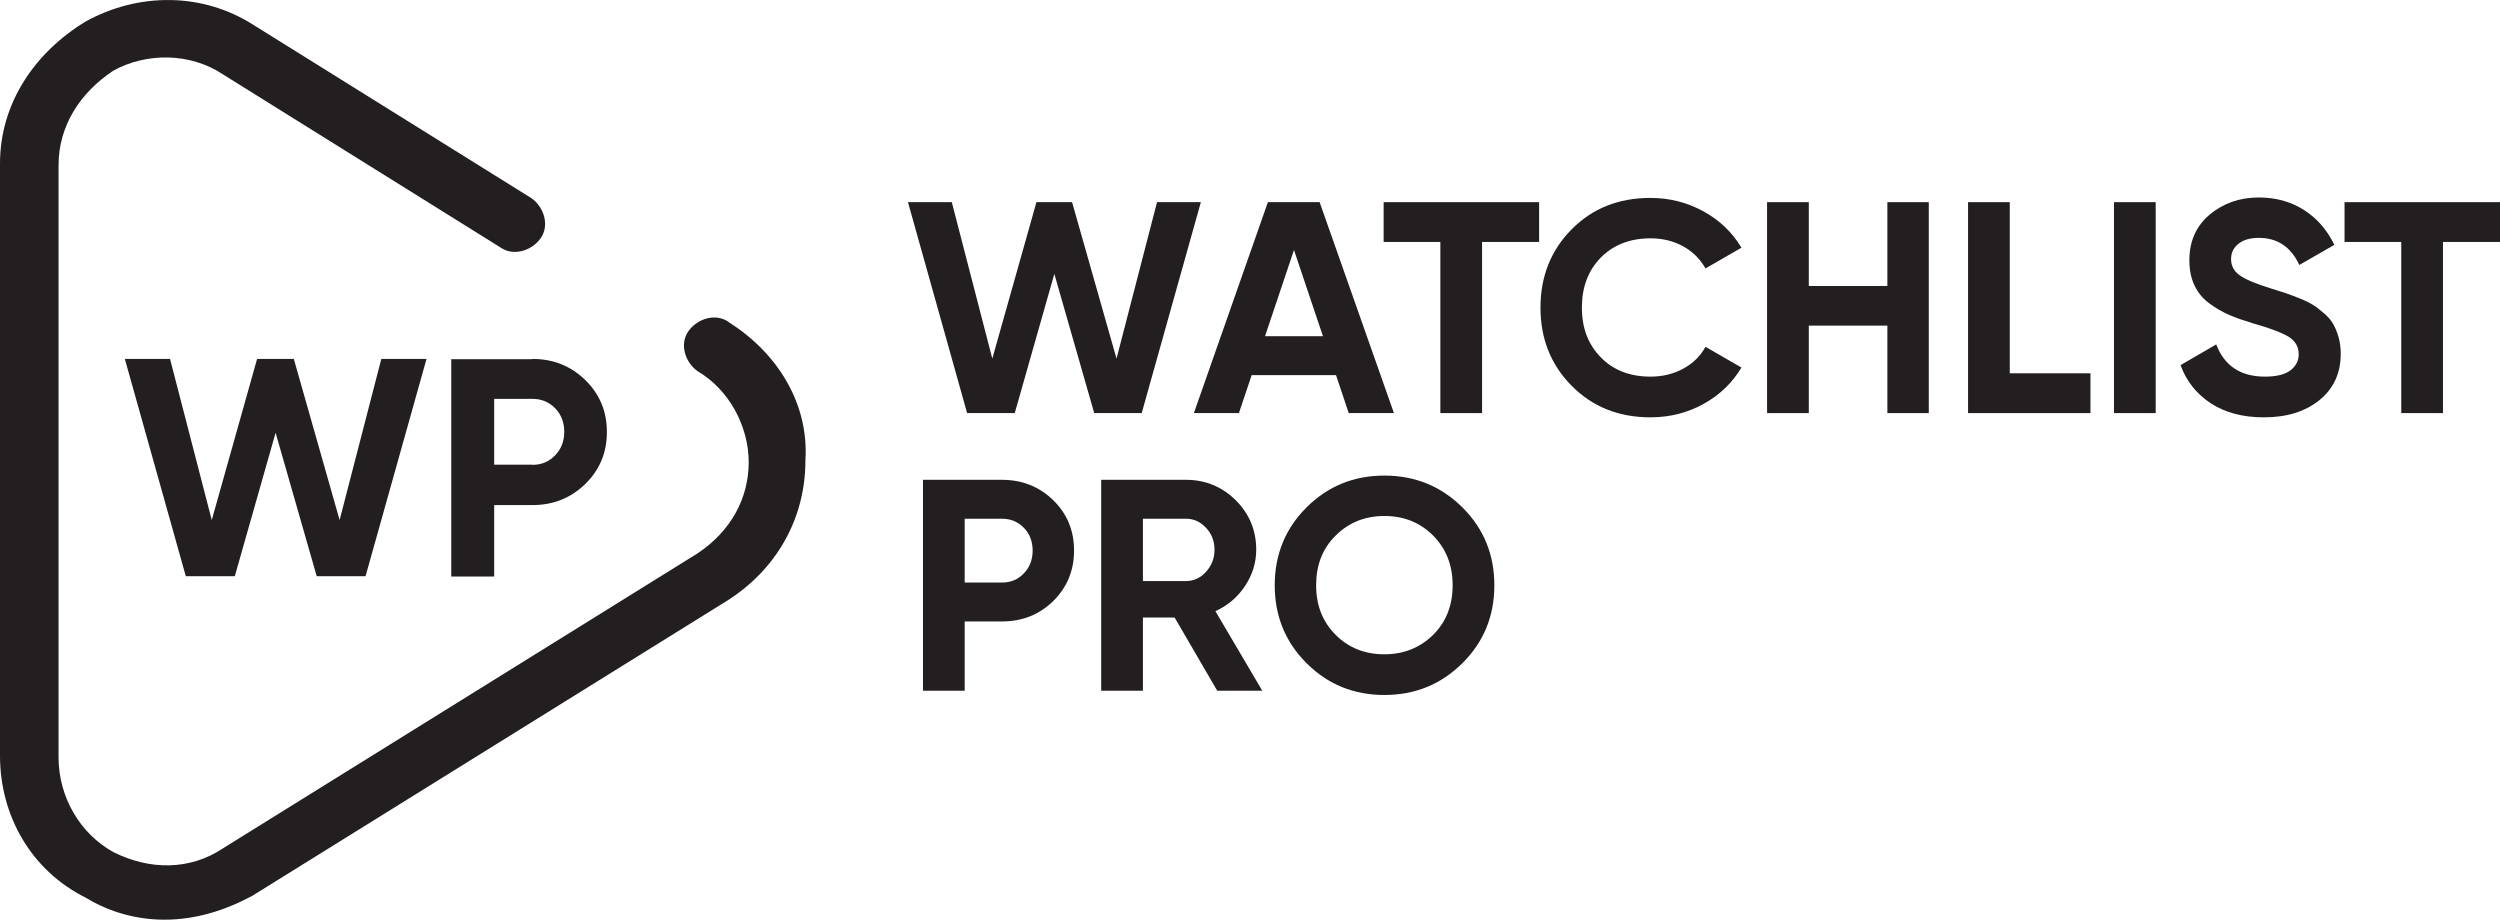
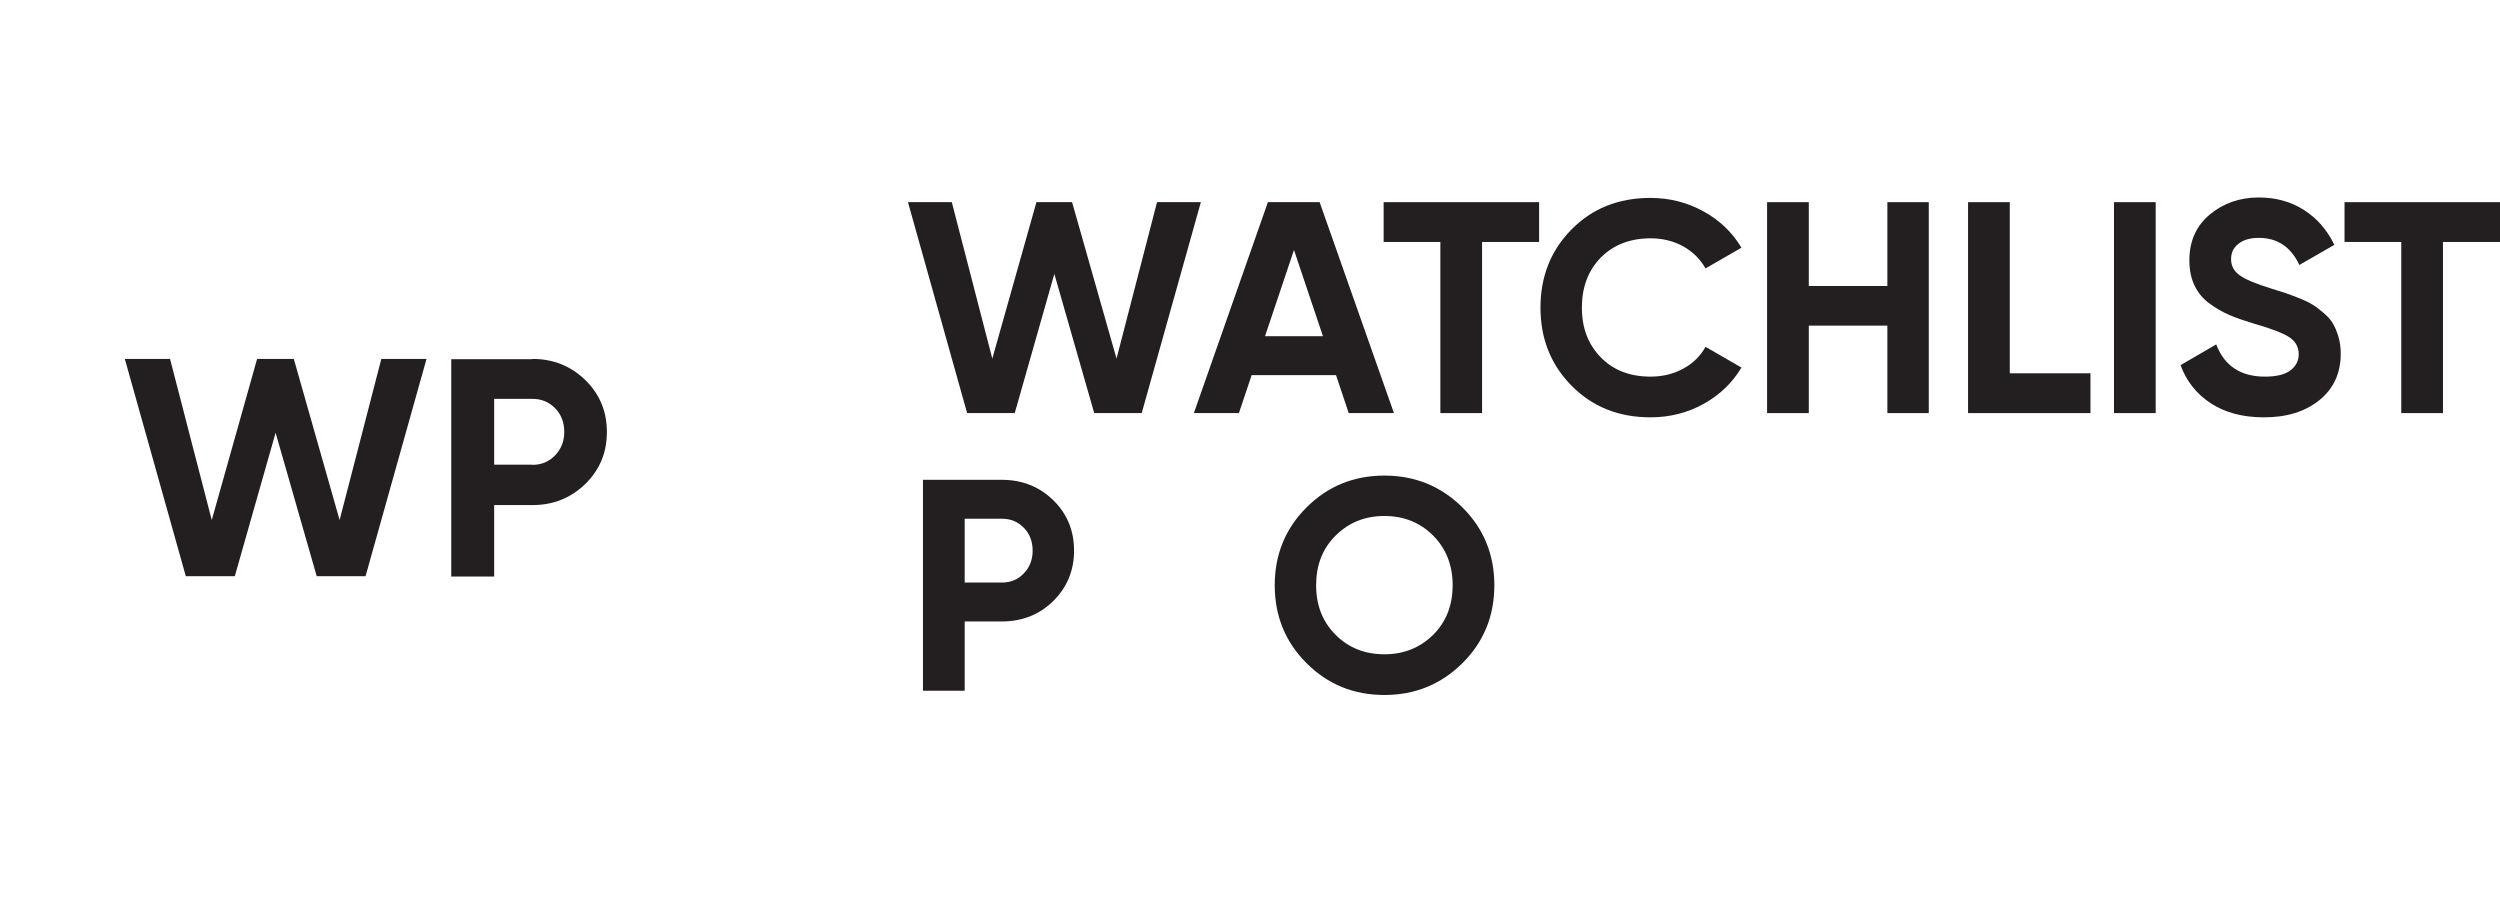
<svg xmlns="http://www.w3.org/2000/svg" width="174" height="64" viewBox="0 0 174 64" fill="none">
  <g clip-path="url(#clip0_1759_638)">
-     <path d="M50.716 22.411C49.829 21.779 48.551 22.158 47.918 23.043C47.285 23.928 47.665 25.202 48.551 25.834C50.716 27.098 52.109 29.636 52.109 32.174C52.109 34.712 50.842 36.987 48.551 38.514L15.508 59.05C13.217 60.577 10.42 60.577 7.886 59.303C5.595 58.039 4.075 55.501 4.075 52.71V11.511C4.075 8.72 5.606 6.435 7.886 4.918C10.177 3.654 13.228 3.654 15.508 5.171L34.827 17.219C35.714 17.851 36.992 17.472 37.625 16.587C38.258 15.703 37.878 14.428 36.992 13.796L17.662 1.748C14.104 -0.537 9.649 -0.537 5.965 1.495C2.418 3.644 0 7.193 0 11.384V52.594C0 56.775 2.164 60.588 5.975 62.483C7.633 63.495 9.533 64.01 11.444 64.01C13.608 64.01 15.635 63.379 17.546 62.357L50.589 41.821C54.02 39.662 56.057 36.112 56.057 32.058C56.311 28.13 54.147 24.581 50.716 22.422V22.411Z" fill="#231F20" />
    <path d="M12.932 40.104L8.688 24.981H11.835L14.738 36.197L17.894 24.981H20.449L23.637 36.197L26.54 24.981H29.686L25.442 40.104H22.043L19.182 30.12L16.342 40.104H12.943H12.932Z" fill="#231F20" />
    <path d="M37.055 24.981C38.512 24.981 39.737 25.476 40.74 26.455C41.742 27.435 42.239 28.635 42.239 30.067C42.239 31.5 41.742 32.7 40.74 33.68C39.737 34.659 38.512 35.154 37.055 35.154H34.395V40.125H31.407V25.002H37.055V24.981ZM37.055 32.353C37.689 32.353 38.217 32.132 38.639 31.689C39.061 31.247 39.272 30.71 39.272 30.057C39.272 29.404 39.061 28.846 38.639 28.414C38.217 27.982 37.689 27.761 37.055 27.761H34.395V32.342H37.055V32.353Z" fill="#231F20" />
    <path d="M67.312 28.751L63.194 14.07H66.245L69.064 24.96L72.136 14.07H74.617L77.71 24.96L80.529 14.07H83.58L79.463 28.751H76.158L73.382 19.062L70.626 28.751H67.322H67.312Z" fill="#231F20" />
    <path d="M93.872 28.751L92.986 26.108H87.116L86.229 28.751H83.094L88.246 14.07H91.846L97.018 28.751H93.862H93.872ZM88.045 23.401H92.078L90.061 17.398L88.045 23.401Z" fill="#231F20" />
    <path d="M107.122 14.07V16.84H103.152V28.751H100.249V16.84H96.301V14.07H107.132H107.122Z" fill="#231F20" />
    <path d="M114.871 29.046C112.654 29.046 110.827 28.309 109.381 26.845C107.935 25.381 107.217 23.57 107.217 21.411C107.217 19.252 107.935 17.43 109.381 15.966C110.827 14.502 112.654 13.775 114.871 13.775C116.201 13.775 117.436 14.091 118.566 14.713C119.695 15.334 120.571 16.177 121.205 17.24L118.703 18.683C118.333 18.03 117.816 17.514 117.151 17.145C116.475 16.777 115.726 16.587 114.881 16.587C113.456 16.587 112.295 17.04 111.418 17.925C110.542 18.82 110.099 19.978 110.099 21.411C110.099 22.843 110.542 23.98 111.418 24.875C112.295 25.771 113.445 26.213 114.881 26.213C115.726 26.213 116.486 26.023 117.161 25.655C117.837 25.286 118.354 24.781 118.703 24.138L121.205 25.581C120.571 26.645 119.695 27.487 118.576 28.109C117.457 28.73 116.222 29.046 114.871 29.046Z" fill="#231F20" />
    <path d="M131.361 14.07H134.243V28.751H131.361V22.664H125.892V28.751H122.989V14.07H125.892V19.904H131.361V14.07Z" fill="#231F20" />
    <path d="M139.88 25.981H145.496V28.751H136.977V14.07H139.88V25.981Z" fill="#231F20" />
    <path d="M147.133 14.07H150.036V28.751H147.133V14.07Z" fill="#231F20" />
    <path d="M157.553 29.046C156.096 29.046 154.871 28.72 153.868 28.067C152.876 27.414 152.169 26.529 151.768 25.413L154.248 23.97C154.819 25.465 155.948 26.213 157.637 26.213C158.45 26.213 159.041 26.066 159.421 25.771C159.801 25.476 159.991 25.107 159.991 24.654C159.991 24.138 159.759 23.738 159.295 23.443C158.83 23.159 158.007 22.843 156.814 22.506C156.159 22.306 155.6 22.116 155.146 21.916C154.692 21.716 154.238 21.463 153.784 21.126C153.33 20.8 152.982 20.378 152.739 19.873C152.496 19.367 152.38 18.778 152.38 18.114C152.38 16.787 152.855 15.724 153.795 14.934C154.745 14.144 155.885 13.744 157.215 13.744C158.408 13.744 159.453 14.039 160.361 14.618C161.269 15.197 161.966 16.008 162.472 17.04L160.034 18.441C159.442 17.177 158.503 16.556 157.215 16.556C156.613 16.556 156.138 16.692 155.8 16.966C155.452 17.24 155.283 17.588 155.283 18.03C155.283 18.493 155.473 18.862 155.864 19.146C156.244 19.431 156.983 19.747 158.081 20.084C158.535 20.221 158.872 20.336 159.105 20.41C159.337 20.484 159.654 20.61 160.055 20.768C160.456 20.926 160.762 21.084 160.984 21.221C161.206 21.358 161.448 21.547 161.733 21.79C162.018 22.032 162.23 22.274 162.377 22.527C162.525 22.78 162.652 23.085 162.757 23.443C162.863 23.801 162.916 24.191 162.916 24.612C162.916 25.971 162.42 27.045 161.438 27.845C160.445 28.646 159.168 29.046 157.584 29.046H157.553Z" fill="#231F20" />
    <path d="M174.001 14.07V16.84H170.031V28.751H167.128V16.84H163.18V14.07H174.011H174.001Z" fill="#231F20" />
    <path d="M69.729 33.395C71.144 33.395 72.337 33.869 73.308 34.817C74.279 35.765 74.754 36.934 74.754 38.324C74.754 39.714 74.268 40.873 73.308 41.831C72.337 42.779 71.154 43.253 69.729 43.253H67.142V48.076H64.239V33.395H69.729ZM69.729 40.546C70.341 40.546 70.859 40.336 71.26 39.904C71.671 39.483 71.872 38.946 71.872 38.324C71.872 37.703 71.671 37.145 71.26 36.734C70.848 36.313 70.341 36.102 69.729 36.102H67.142V40.546H69.729Z" fill="#231F20" />
-     <path d="M84.72 48.076L81.753 42.979H79.547V48.076H76.644V33.395H82.534C83.896 33.395 85.047 33.869 86.008 34.817C86.958 35.765 87.433 36.913 87.433 38.261C87.433 39.167 87.169 40.009 86.652 40.789C86.134 41.568 85.448 42.147 84.593 42.537L87.855 48.076H84.72ZM79.547 36.102V40.441H82.534C83.083 40.441 83.548 40.23 83.938 39.799C84.329 39.367 84.53 38.861 84.53 38.261C84.53 37.661 84.329 37.145 83.938 36.734C83.548 36.313 83.073 36.102 82.534 36.102H79.547Z" fill="#231F20" />
    <path d="M101.78 46.16C100.291 47.634 98.486 48.371 96.353 48.371C94.221 48.371 92.416 47.634 90.938 46.16C89.46 44.685 88.721 42.874 88.721 40.736C88.721 38.598 89.46 36.787 90.938 35.312C92.416 33.838 94.221 33.101 96.353 33.101C98.486 33.101 100.291 33.838 101.78 35.312C103.268 36.787 104.007 38.598 104.007 40.736C104.007 42.874 103.268 44.685 101.78 46.16ZM92.965 44.19C93.873 45.096 95.002 45.538 96.353 45.538C97.705 45.538 98.824 45.085 99.742 44.19C100.65 43.285 101.104 42.137 101.104 40.736C101.104 39.335 100.65 38.187 99.742 37.271C98.834 36.365 97.705 35.913 96.353 35.913C95.002 35.913 93.883 36.365 92.965 37.271C92.046 38.177 91.603 39.335 91.603 40.736C91.603 42.137 92.057 43.285 92.965 44.19Z" fill="#231F20" />
  </g>
  <defs>
    <clipPath id="clip0_1759_638">
      <rect width="174" height="64" fill="white" />
    </clipPath>
  </defs>
</svg>